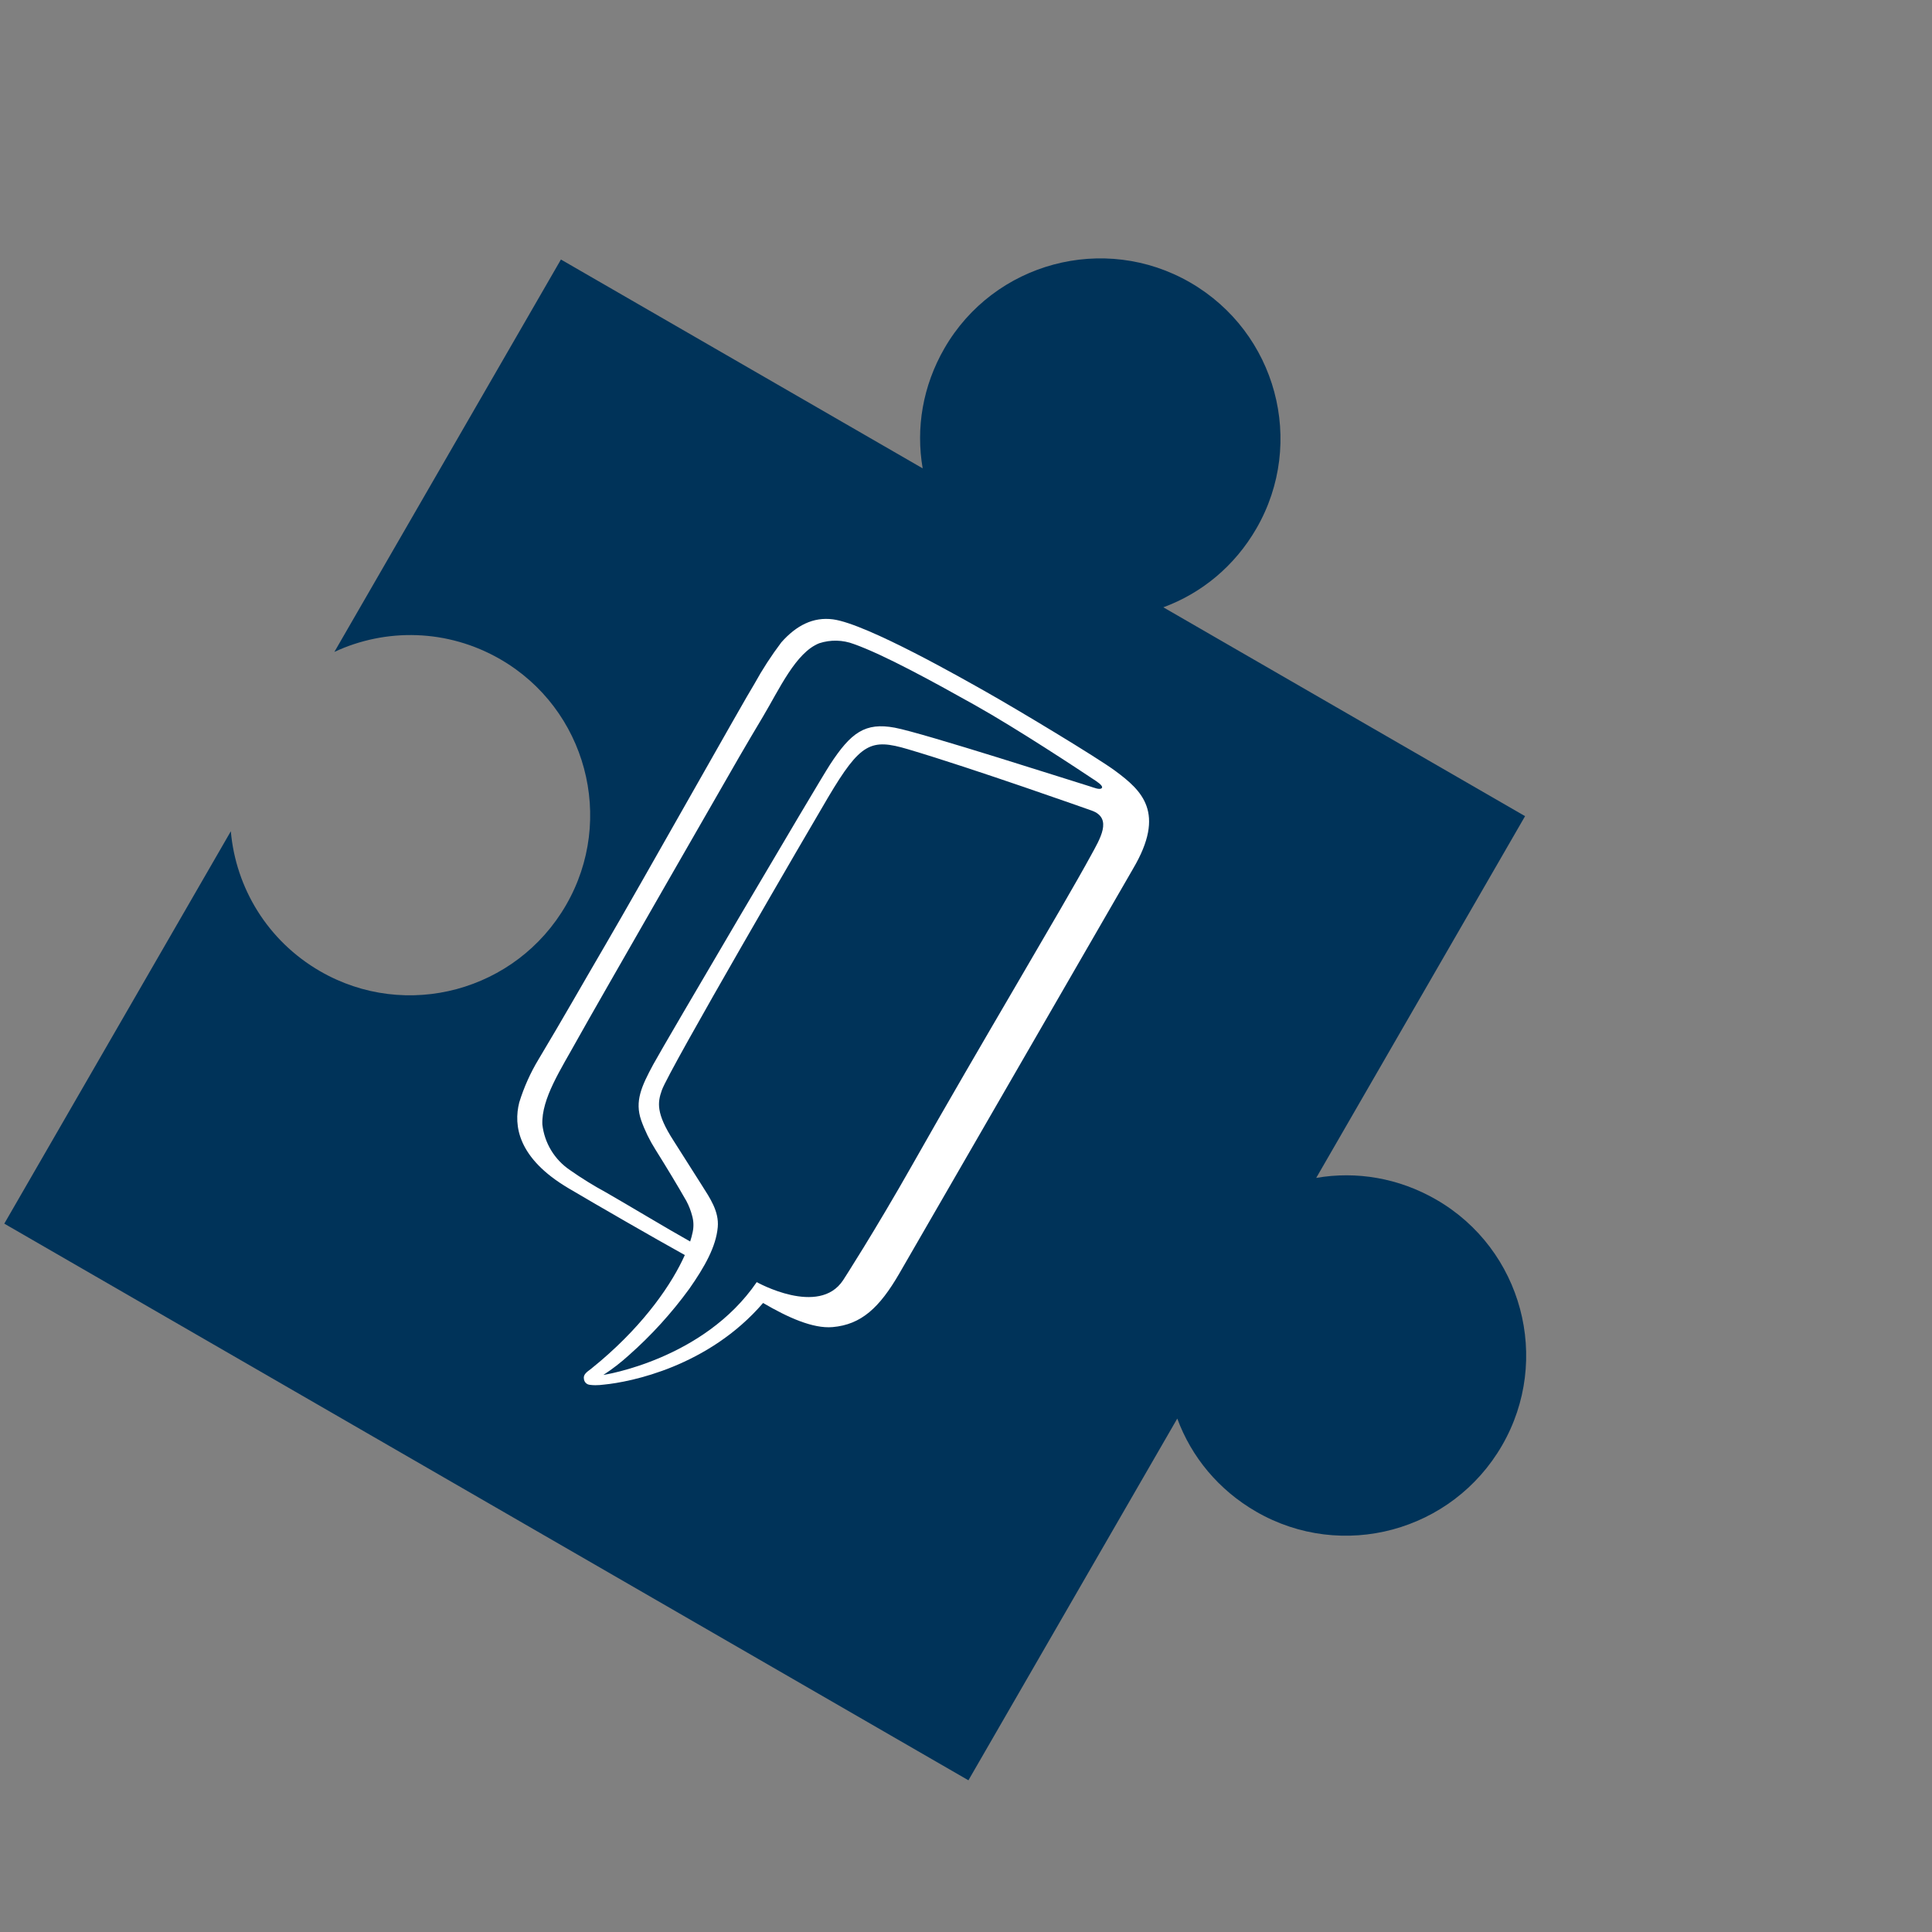
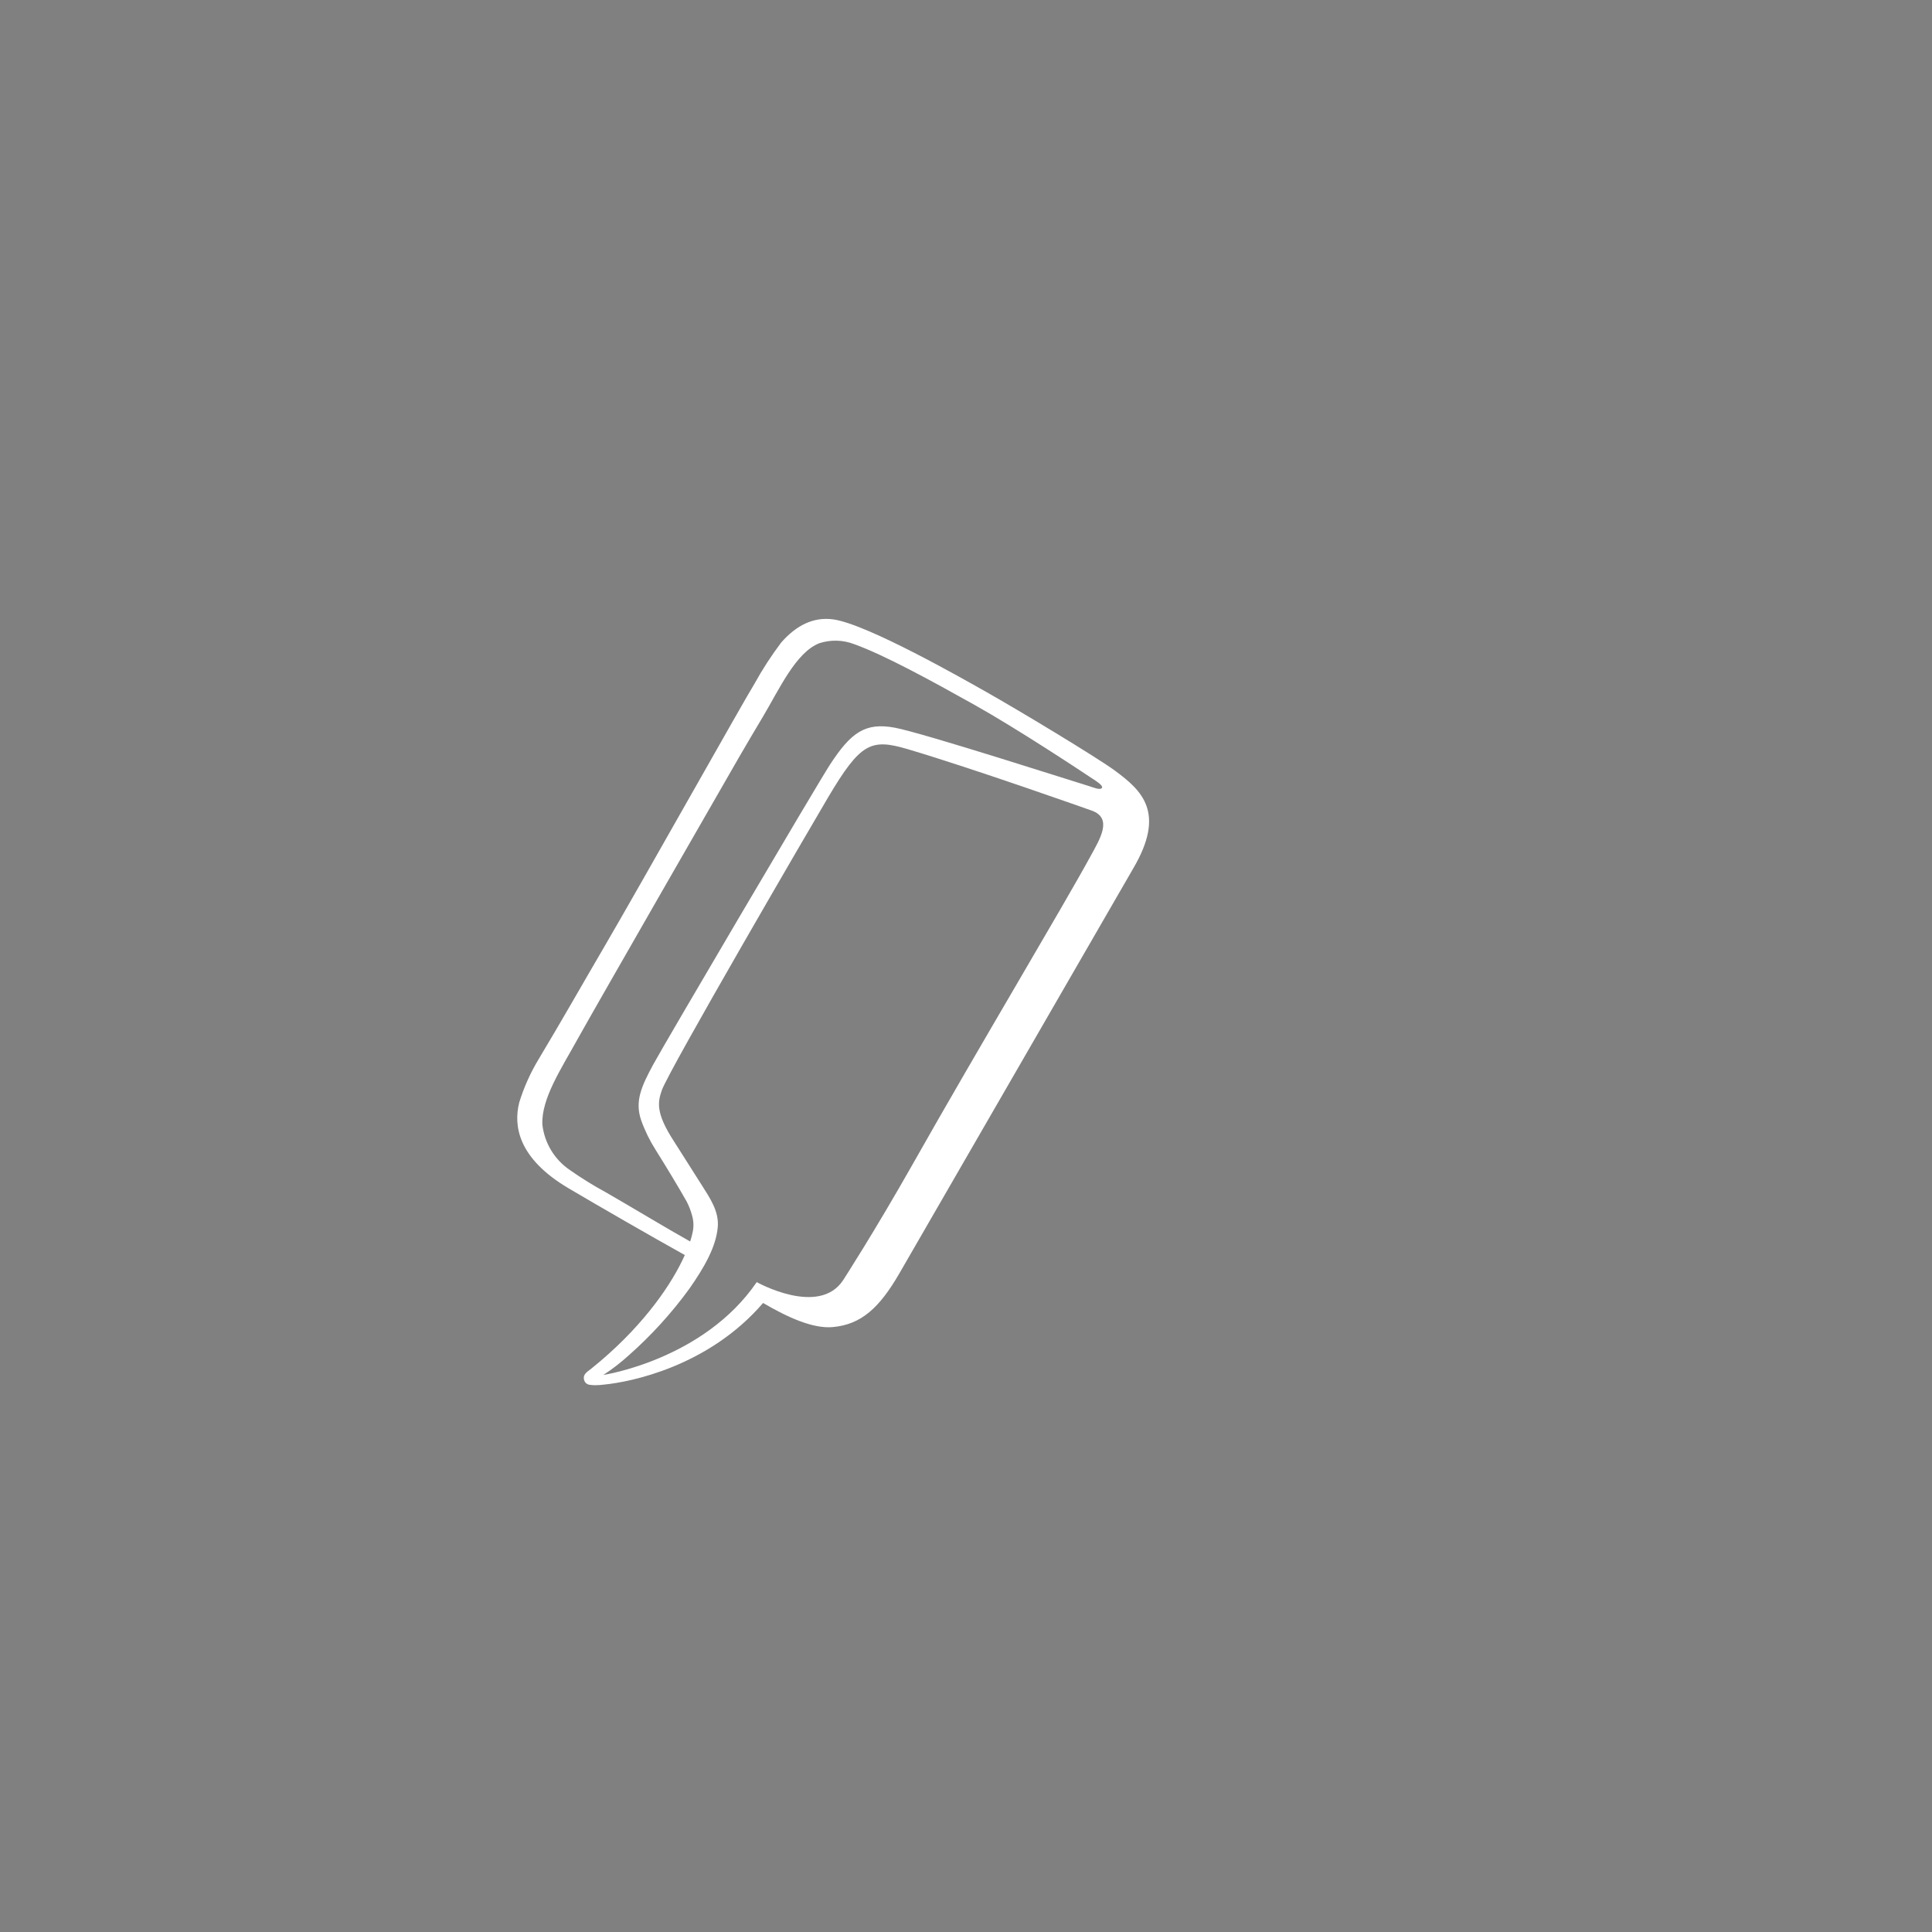
<svg xmlns="http://www.w3.org/2000/svg" width="118" height="118" viewBox="0 0 118 118" fill="none">
  <rect x="0" y="0" width="118" height="118" fill="#808080" stroke="none" />
-   <path d="M72.688 17.252C77.966 20.299 79.768 27.027 76.739 32.274C75.41 34.576 73.39 36.232 71.052 37.092L93.146 49.848L80.39 71.942C82.844 71.518 85.422 71.942 87.724 73.271C92.971 76.301 94.774 83.029 91.744 88.276C88.697 93.554 81.969 95.357 76.722 92.327C74.42 90.998 72.764 88.978 71.904 86.641L59.148 108.734L0.262 74.736L14.098 50.771C14.399 54.218 16.332 57.461 19.554 59.321C24.801 62.351 31.529 60.548 34.577 55.27C37.606 50.023 35.803 43.295 30.556 40.265C27.334 38.405 23.559 38.353 20.423 39.816L34.26 15.85L56.354 28.606C55.929 26.152 56.354 23.574 57.683 21.272C60.712 16.025 67.44 14.222 72.688 17.252V17.252Z" fill="#003359" />
  <path fill-rule="evenodd" clip-rule="evenodd" d="M69.204 53.057C71.23 49.625 69.731 48.281 68.122 47.087C66.998 46.254 62.097 43.31 60.241 42.264C58.974 41.551 52.949 38.101 50.877 37.828C49.669 37.669 48.635 38.198 47.719 39.236C47.111 40.041 46.561 40.889 46.074 41.773C45.514 42.657 39.12 54.039 36.981 57.699C35.487 60.255 34.473 62.061 32.9 64.689C32.399 65.517 32.001 66.404 31.715 67.329C31.354 68.745 31.622 70.741 34.728 72.578C36.512 73.632 39.938 75.607 41.827 76.654C41.061 78.371 39.429 80.779 36.695 83.111C36.499 83.278 36.3 83.443 36.092 83.61L36.076 83.622C35.843 83.796 35.61 83.954 35.664 84.222C35.673 84.316 35.715 84.403 35.782 84.469C35.85 84.535 35.938 84.574 36.032 84.581C36.136 84.596 36.241 84.603 36.346 84.603C36.339 84.604 36.333 84.604 36.326 84.604C36.326 84.604 36.339 84.605 36.358 84.604C36.538 84.603 36.718 84.59 36.896 84.566C38.502 84.41 43.262 83.471 46.607 79.581C48.105 80.459 49.65 81.161 50.856 81.054C52.596 80.9 53.711 79.887 54.94 77.758C62.292 65.025 69.204 53.058 69.204 53.058L69.204 53.057ZM67.299 48.123C67.199 48.275 66.79 48.098 66.582 48.034C65.731 47.779 56.353 44.76 54.648 44.444C52.844 44.111 51.978 44.73 50.694 46.698C49.919 47.887 40.557 63.796 39.9 65.011C39.175 66.354 38.761 67.258 39.159 68.418C39.383 69.048 39.676 69.65 40.033 70.213C40.724 71.315 41.441 72.509 41.843 73.217C41.846 73.221 41.848 73.225 41.851 73.229C41.875 73.273 41.899 73.317 41.925 73.359C42.077 73.644 42.194 73.946 42.275 74.259C42.367 74.584 42.377 74.926 42.306 75.256C42.266 75.449 42.215 75.639 42.153 75.826C40.789 75.066 38.241 73.528 37.003 72.823C36.246 72.412 35.514 71.959 34.81 71.464C34.345 71.15 33.953 70.739 33.662 70.258C33.371 69.777 33.188 69.238 33.125 68.679C33.063 67.097 34.26 65.309 35.27 63.478C36.245 61.713 45.018 46.455 45.156 46.217C45.546 45.541 46.16 44.504 46.588 43.788C47.6 42.092 48.602 39.853 50.037 39.287C50.729 39.061 51.475 39.079 52.153 39.337C53.995 39.991 56.989 41.635 59.503 43.042C62.117 44.505 65.914 47.018 66.757 47.579C66.961 47.714 67.393 47.98 67.3 48.124L67.299 48.123ZM55.785 71.034C53.401 75.248 51.497 78.186 51.497 78.186C50.019 80.44 46.219 78.308 46.219 78.308C42.97 83.057 36.849 83.978 36.849 83.978C37.398 83.621 37.917 83.22 38.402 82.78C39.78 81.563 41.021 80.198 42.104 78.71C43.047 77.36 43.732 76.142 43.838 74.951C43.924 73.986 43.368 73.184 42.845 72.358L41.147 69.683C40.047 67.982 40.165 67.321 40.424 66.584C40.858 65.348 49.589 50.367 50.576 48.703C52.563 45.353 53.197 45.094 55.443 45.757C59.411 46.929 66.681 49.509 66.681 49.509C67.981 49.975 67.173 51.251 66.623 52.263C64.896 55.431 59.76 63.999 55.784 71.035L55.785 71.034Z" fill="white" />
</svg>